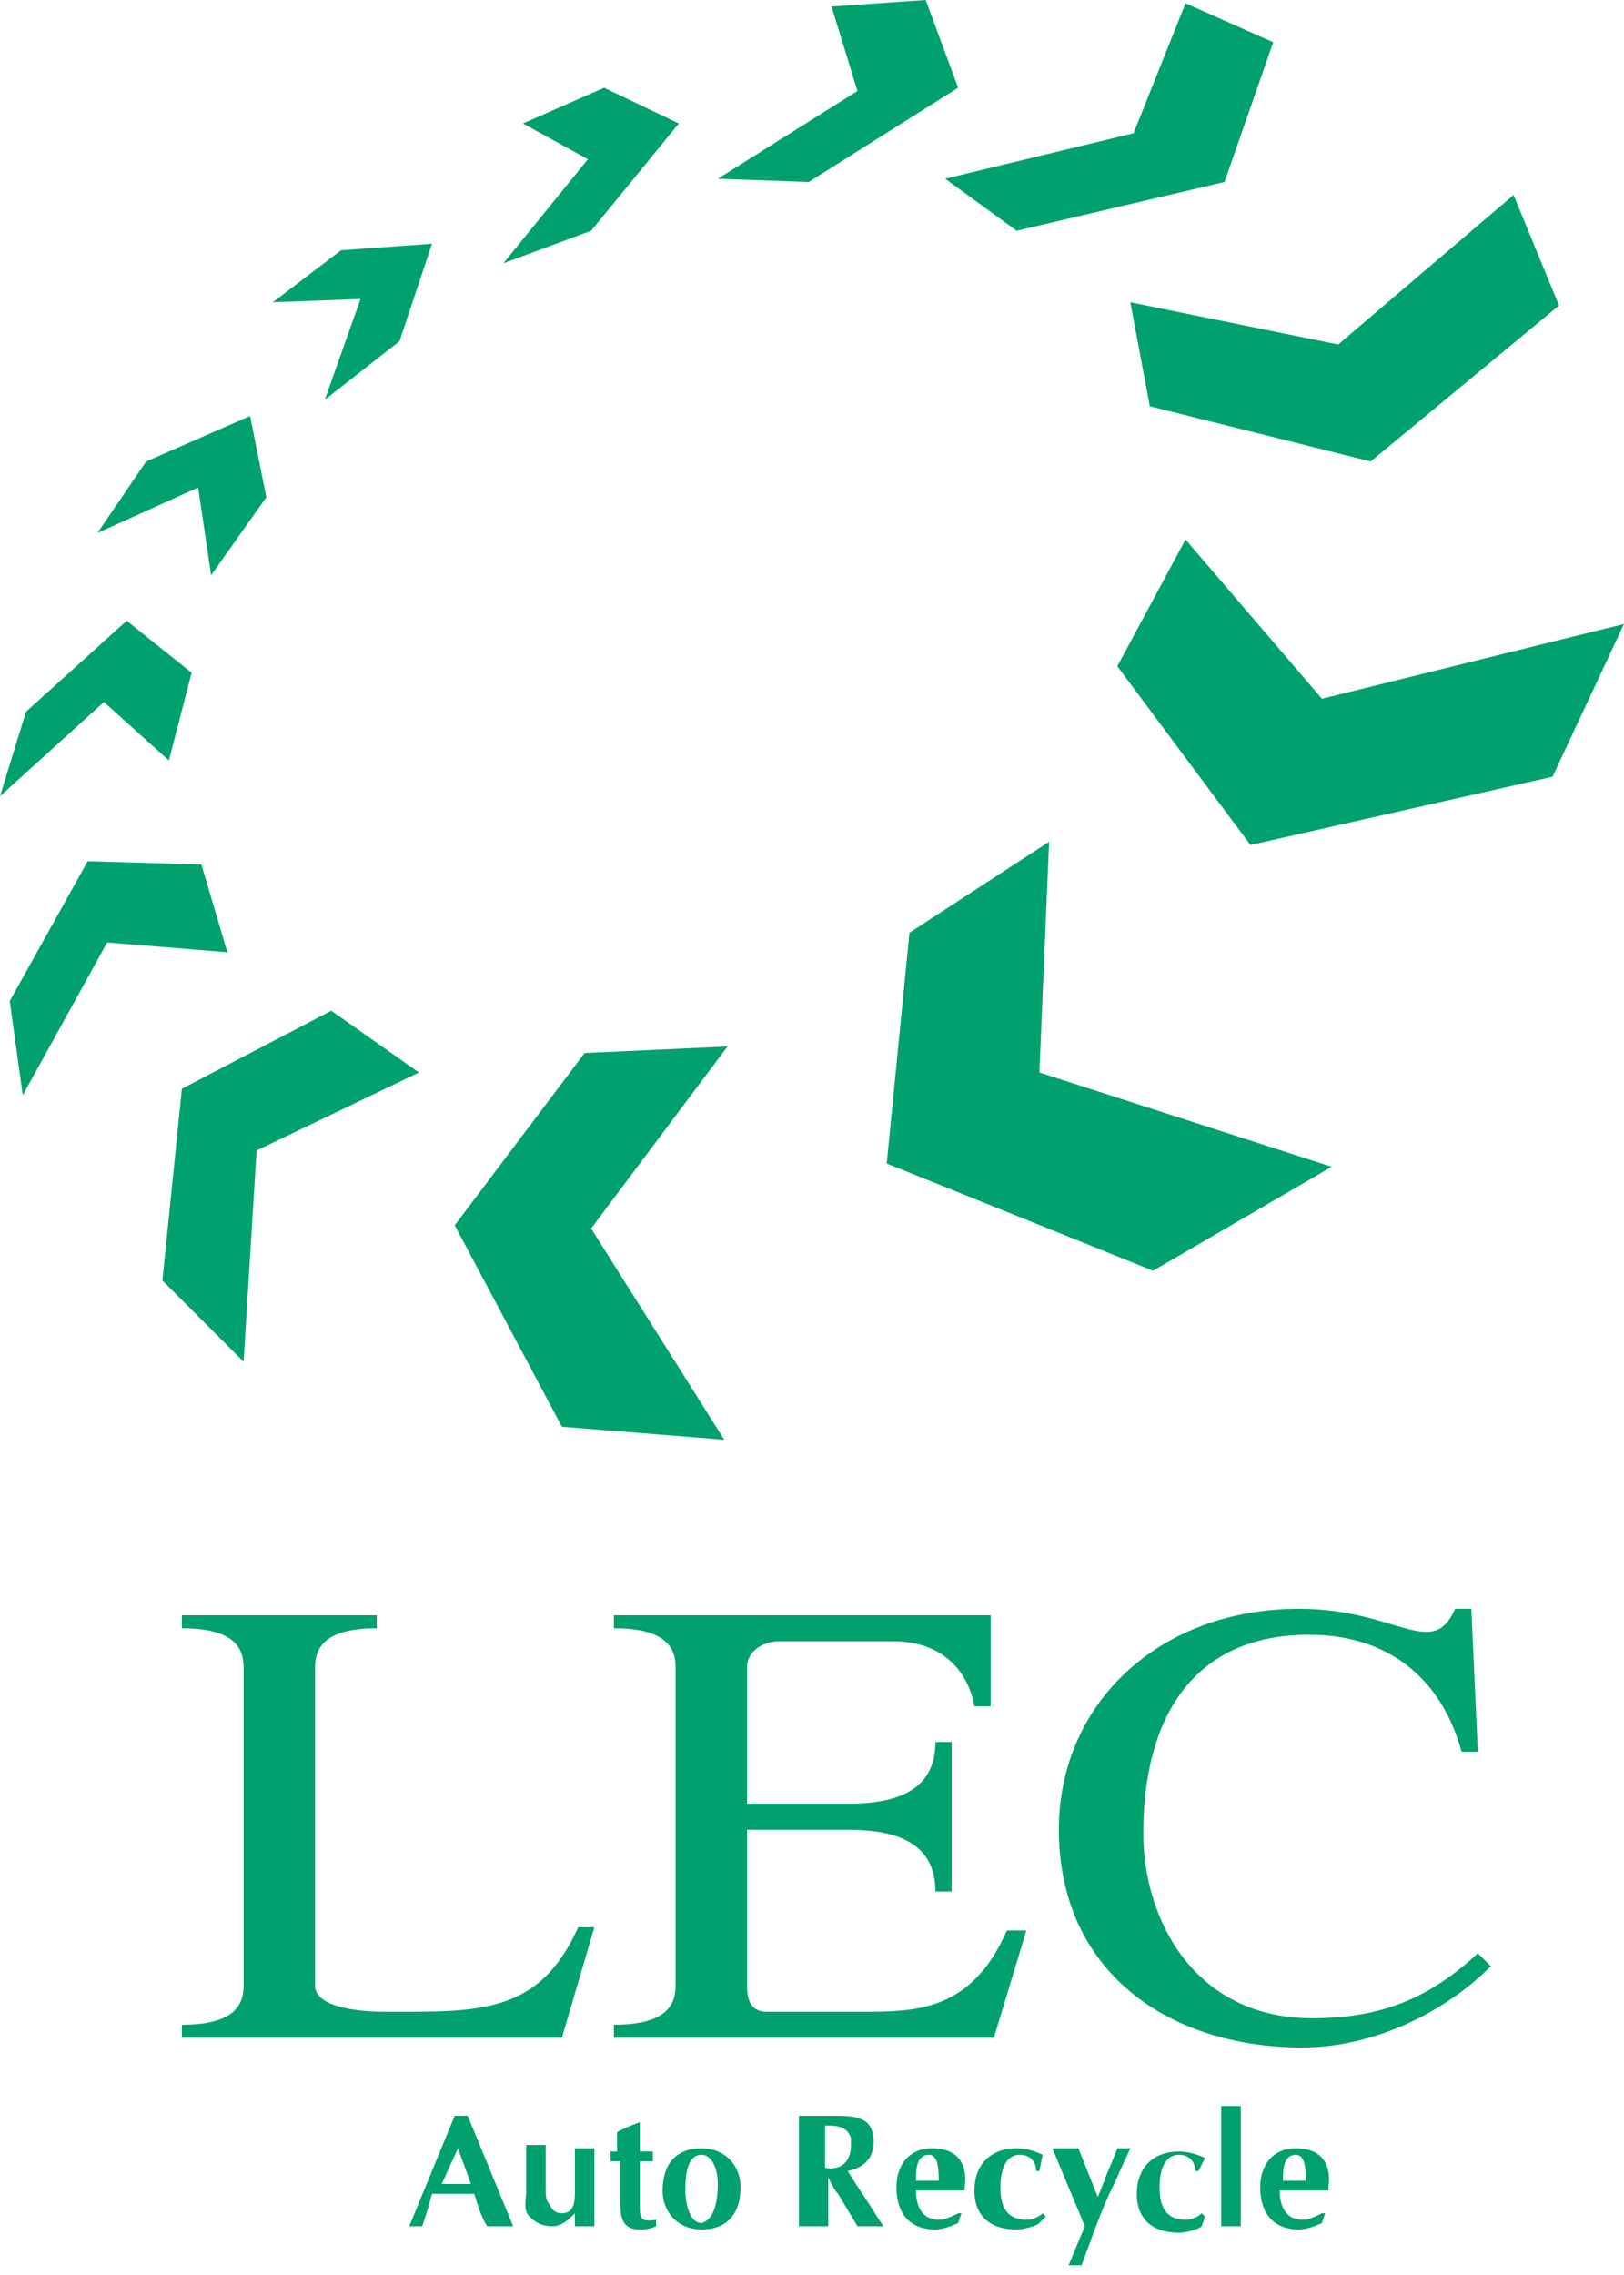
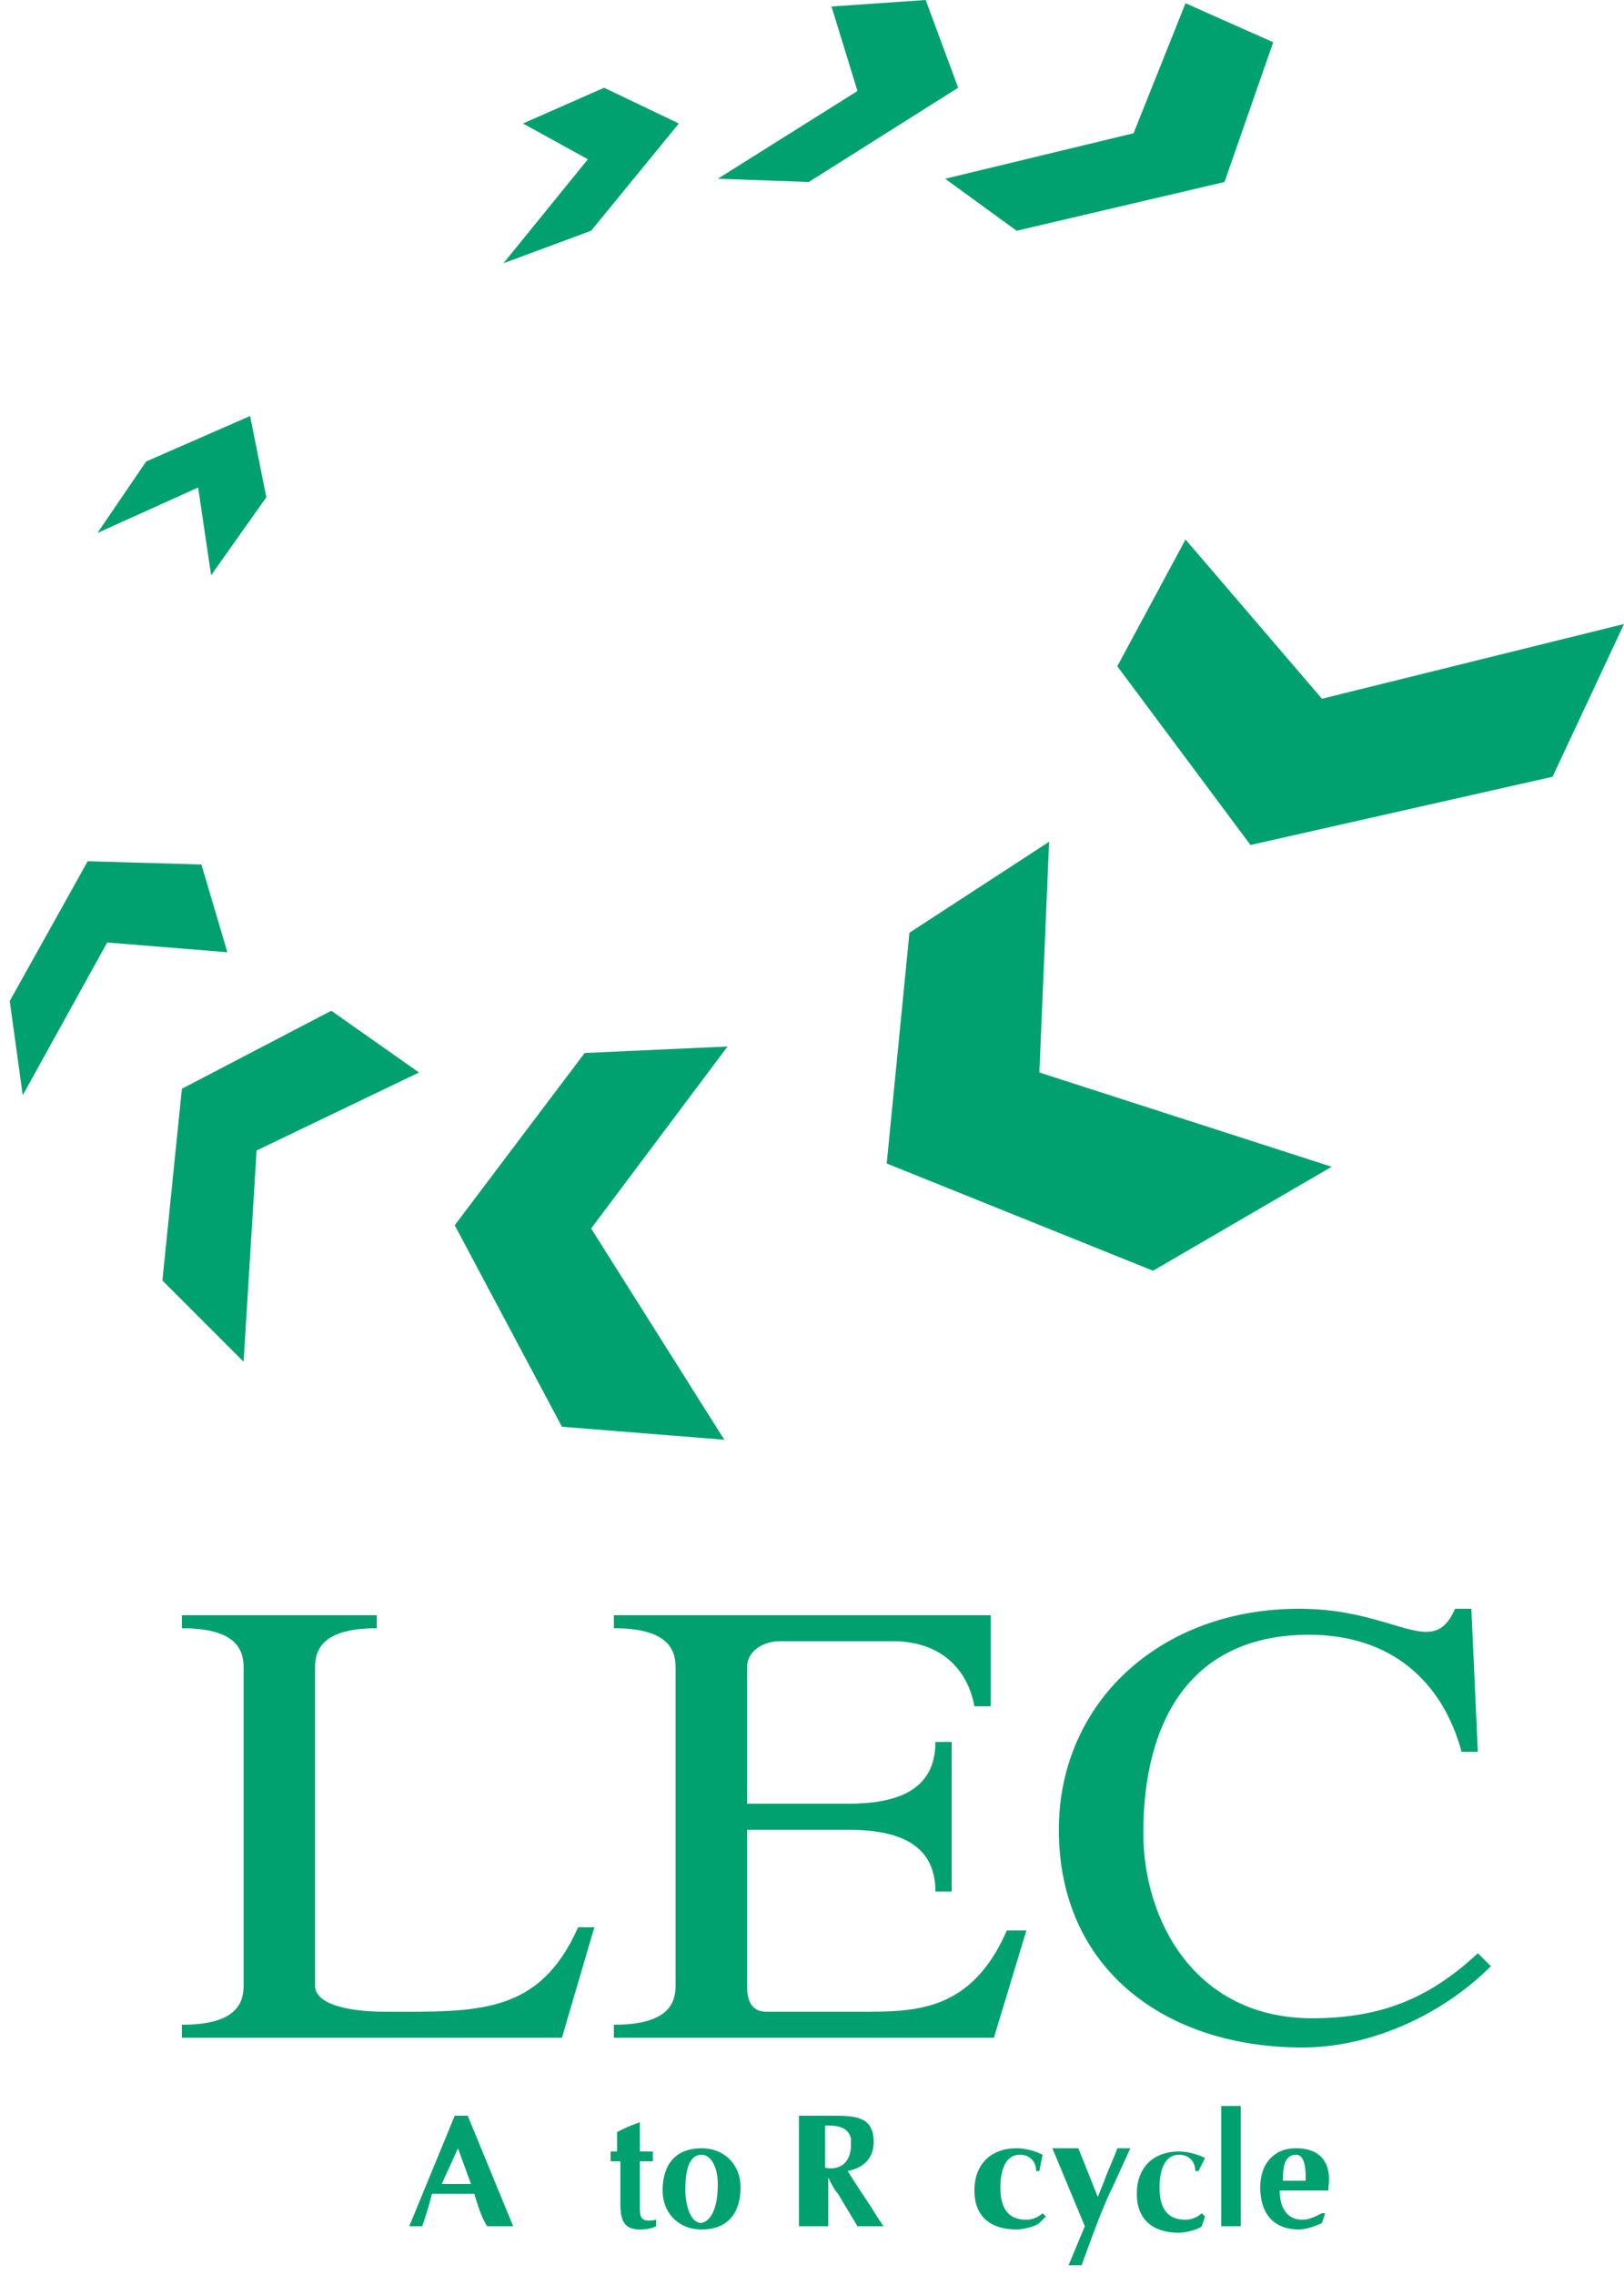
<svg xmlns="http://www.w3.org/2000/svg" version="1.1" id="レイヤー_1" x="0px" y="0px" viewBox="0 0 50 70" style="enable-background:new 0 0 50 70;" xml:space="preserve">
  <style type="text/css">
	.st0{fill:#00A16F;}
</style>
  <g>
    <g>
      <path class="st0" d="M5.6,62.7v-0.4c1.6,0,1.9-0.6,1.9-1.2v-9.8c0-0.6-0.3-1.2-1.9-1.2v-0.4h6v0.4c-1.6,0-1.9,0.6-1.9,1.2v9.8    c0,0.5,0.8,0.8,2.2,0.8c2.8,0,4.7,0.1,5.9-2.6h0.5l-1,3.4H5.6z" />
      <path class="st0" d="M18.9,62.7v-0.4c1.6,0,1.9-0.6,1.9-1.2v-9.8c0-0.6-0.3-1.2-1.9-1.2v-0.4h11.6v2.8H30c-0.2-1.1-1-2-2.5-2H24    c-0.5,0-1,0.3-1,0.8v4.2h3.1c1.5,0,2.7-0.4,2.7-1.9h0.5v4.6h-0.5c0-1.5-1.2-1.9-2.7-1.9H23v4.8c0,0.4,0.1,0.8,0.6,0.8h2.9    c1.7,0,3.4,0,4.5-2.5h0.6l-1,3.3H18.9z" />
      <path class="st0" d="M45.5,53.9H45c-0.6-2.2-2.2-3.6-4.7-3.6c-3.6,0-5.1,2.6-5.1,6.1c0,2.7,1.6,5.7,5.2,5.7c2.1,0,3.6-0.6,5.1-2    l0.4,0.4C44.4,62,42.2,63,40.1,63c-4.2,0-7.5-2.4-7.5-6.7c0-3.9,3.1-6.8,7.4-6.8c3,0,4.1,1.6,4.8,0h0.5L45.5,53.9z" />
      <path class="st0" d="M13.6,67.2l0.5-1.1l0.4,1.1H13.6z M14.6,67.5c0.1,0.3,0.2,0.7,0.4,1c0.1,0,0.3,0,0.4,0c0.1,0,0.3,0,0.4,0    l-1.4-3.4c-0.1,0-0.1,0-0.2,0c-0.1,0-0.1,0-0.2,0l-1.4,3.4c0.1,0,0.2,0,0.2,0c0.1,0,0.2,0,0.2,0c0.1-0.3,0.2-0.6,0.3-1H14.6z" />
-       <path class="st0" d="M18.3,68.5c-0.1,0-0.2,0-0.3,0c-0.1,0-0.2,0-0.3,0v-0.4c-0.2,0.2-0.4,0.4-0.7,0.4c-0.3,0-0.5-0.1-0.7-0.3    c-0.2-0.2-0.1-0.5-0.1-0.8v-1.4c0.1,0,0.2,0,0.3,0c0.1,0,0.2,0,0.3,0v1.4c0,0.1,0,0.3,0.1,0.4c0.1,0.2,0.2,0.3,0.4,0.3    c0.4,0,0.4-0.4,0.4-0.7v-1.3c0.1,0,0.2,0,0.3,0c0.1,0,0.2,0,0.3,0V68.5z" />
      <path class="st0" d="M19.7,67.9c0,0.3,0,0.5,0.5,0.4v0.2c-0.2,0.1-0.4,0.1-0.5,0.1c-0.5,0-0.6-0.3-0.6-0.8v-1.3h-0.3    c0-0.1,0-0.2,0-0.3H19v-0.6c0.2-0.1,0.4-0.2,0.7-0.3v0.9h0.4c0,0.1,0,0.2,0,0.3h-0.4V67.9z" />
      <path class="st0" d="M21.6,66.3c0.3,0,0.5,0.4,0.5,0.9c0,0.5-0.1,1.1-0.5,1.2c-0.4,0-0.5-0.7-0.5-1C21.1,66.8,21.2,66.3,21.6,66.3    z M21.6,68.6c0.8,0,1.2-0.5,1.2-1.3c0-0.7-0.5-1.2-1.2-1.2c-0.8,0-1.2,0.5-1.2,1.3C20.4,68.1,20.9,68.6,21.6,68.6z" />
      <path class="st0" d="M25.4,65.4c0.3,0,0.7,0,0.8,0.4c0,0.1,0,0.2,0,0.2c0,0.5-0.3,0.8-0.8,0.7V65.4z M24.7,68.5c0.1,0,0.2,0,0.4,0    c0.1,0,0.2,0,0.4,0V67h0c0.1,0.2,0.2,0.4,0.3,0.5l0.6,1c0.1,0,0.3,0,0.4,0c0.2,0,0.3,0,0.4,0l-0.2-0.3c-0.3-0.5-0.6-0.9-0.9-1.4    c0.5-0.1,0.8-0.4,0.8-0.9c0-0.3-0.1-0.6-0.4-0.7c-0.2-0.1-0.6-0.1-0.8-0.1h-1.1V68.5z" />
-       <path class="st0" d="M28.2,67.1c0-0.3,0-0.8,0.4-0.8c0.3,0,0.3,0.5,0.3,0.8H28.2z M29.7,67.3c0.1-0.7-0.2-1.2-1-1.2    c-0.7,0-1.1,0.5-1.1,1.2c0,0.8,0.4,1.3,1.2,1.3c0.2,0,0.5-0.1,0.7-0.2l0.1-0.3l-0.1,0c-0.2,0.1-0.4,0.2-0.6,0.2    c-0.5,0-0.7-0.4-0.7-0.9H29.7z" />
      <path class="st0" d="M32,66.8h-0.1c0-0.3-0.2-0.5-0.5-0.5c-0.5,0-0.6,0.6-0.6,1c0,0.6,0.2,1,0.8,1c0.2,0,0.4-0.1,0.5-0.2l0.1,0.1    L32,68.4c-0.1,0.1-0.5,0.2-0.7,0.2c-0.8,0-1.3-0.4-1.3-1.2c0-0.8,0.5-1.3,1.3-1.3c0.3,0,0.6,0.1,0.8,0.2L32,66.8z" />
      <path class="st0" d="M33.4,68.5l-1-2.4c0.1,0,0.3,0,0.4,0c0.1,0,0.3,0,0.4,0c0.2,0.5,0.4,1,0.6,1.5l0.2-0.5c0.1-0.3,0.3-0.7,0.4-1    c0.1,0,0.1,0,0.2,0c0.1,0,0.1,0,0.2,0l-0.5,1.1c-0.4,0.8-0.7,1.7-1,2.5c-0.1,0-0.1,0-0.2,0c-0.1,0-0.1,0-0.2,0L33.4,68.5z" />
      <path class="st0" d="M36.9,66.8h-0.1c0-0.3-0.2-0.5-0.5-0.5c-0.5,0-0.6,0.6-0.6,1c0,0.6,0.2,1,0.8,1c0.2,0,0.4-0.1,0.5-0.2    l0.1,0.1l-0.1,0.3c-0.1,0.1-0.5,0.2-0.7,0.2c-0.8,0-1.3-0.4-1.3-1.2c0-0.8,0.5-1.3,1.3-1.3c0.3,0,0.6,0.1,0.8,0.2L36.9,66.8z" />
      <path class="st0" d="M38.2,68.5c-0.1,0-0.2,0-0.3,0c-0.1,0-0.2,0-0.3,0v-3.7c0.1,0,0.2,0,0.3,0c0.1,0,0.2,0,0.3,0V68.5z" />
      <path class="st0" d="M39.5,67.1c0-0.3,0-0.8,0.4-0.8c0.3,0,0.3,0.5,0.3,0.8H39.5z M40.9,67.3c0.1-0.7-0.2-1.2-1-1.2    c-0.7,0-1.1,0.5-1.1,1.2c0,0.8,0.4,1.3,1.2,1.3c0.2,0,0.5-0.1,0.7-0.2l0.1-0.3l-0.1,0c-0.2,0.1-0.4,0.2-0.6,0.2    c-0.5,0-0.7-0.4-0.7-0.9H40.9z" />
    </g>
    <g>
      <polygon class="st0" points="18.2,7.1 18.2,7.1 15.5,8.1 15.5,8.1 18.1,4.9 18.1,4.9 16.1,3.8 16.1,3.8 18.6,2.7 18.6,2.7     20.9,3.8   " />
      <polygon class="st0" points="17.3,43.9 17.3,43.9 22.3,44.3 22.3,44.3 18.2,37.8 18.2,37.8 22.4,32.2 22.4,32.2 18,32.4 18,32.4     14,37.7   " />
      <polygon class="st0" points="29.5,2.7 28.5,0 28.5,0 25.6,0.2 25.6,0.2 26.4,2.8 26.4,2.8 22.1,5.5 22.1,5.5 24.9,5.6 24.9,5.6       " />
      <polygon class="st0" points="37.7,5.6 39.2,1.3 39.2,1.3 36.5,0.1 36.5,0.1 34.9,4.1 34.9,4.1 29.1,5.5 29.1,5.5 31.3,7.1     31.3,7.1   " />
-       <polygon class="st0" points="42.2,14.2 48,9.4 48,9.4 46.6,6 46.6,6 41.2,10.6 41.2,10.6 34.8,9.3 34.8,9.3 35.4,12.5 35.4,12.5       " />
      <polygon class="st0" points="38.5,26 47.8,23.9 47.8,23.9 50,19.2 50,19.2 40.7,21.5 40.7,21.5 36.5,16.6 36.5,16.6 34.4,20.5     34.4,20.5   " />
      <polygon class="st0" points="27.3,35.8 35.5,39.1 35.5,39.1 41,35.9 41,35.9 32,33 32,33 32.3,25.9 32.3,25.9 28,28.7 28,28.7       " />
      <polygon class="st0" points="5.6,33.5 5,39.4 5,39.4 7.5,41.9 7.5,41.9 7.9,35.4 7.9,35.4 12.9,33 12.9,33 10.2,31.1 10.2,31.1       " />
      <polygon class="st0" points="2.7,26.5 0.3,30.8 0.3,30.8 0.7,33.7 0.7,33.7 3.3,29 3.3,29 7,29.3 7,29.3 6.2,26.6 6.2,26.6   " />
-       <polygon class="st0" points="3.9,19.1 0.8,21.9 0.8,21.9 0,24.5 0,24.5 3.2,21.6 3.2,21.6 5.2,23.4 5.2,23.4 5.9,20.7 5.9,20.7       " />
      <polygon class="st0" points="7.7,12.8 4.5,14.2 4.5,14.2 3,16.4 3,16.4 6.1,15 6.1,15 6.5,17.7 6.5,17.7 8.2,15.3 8.2,15.3   " />
-       <polygon class="st0" points="13.3,7.5 10.5,7.7 10.5,7.7 8.4,9.3 8.4,9.3 11.1,9.2 11.1,9.2 10,12.3 10,12.3 12.3,10.5 12.3,10.5       " />
    </g>
  </g>
</svg>